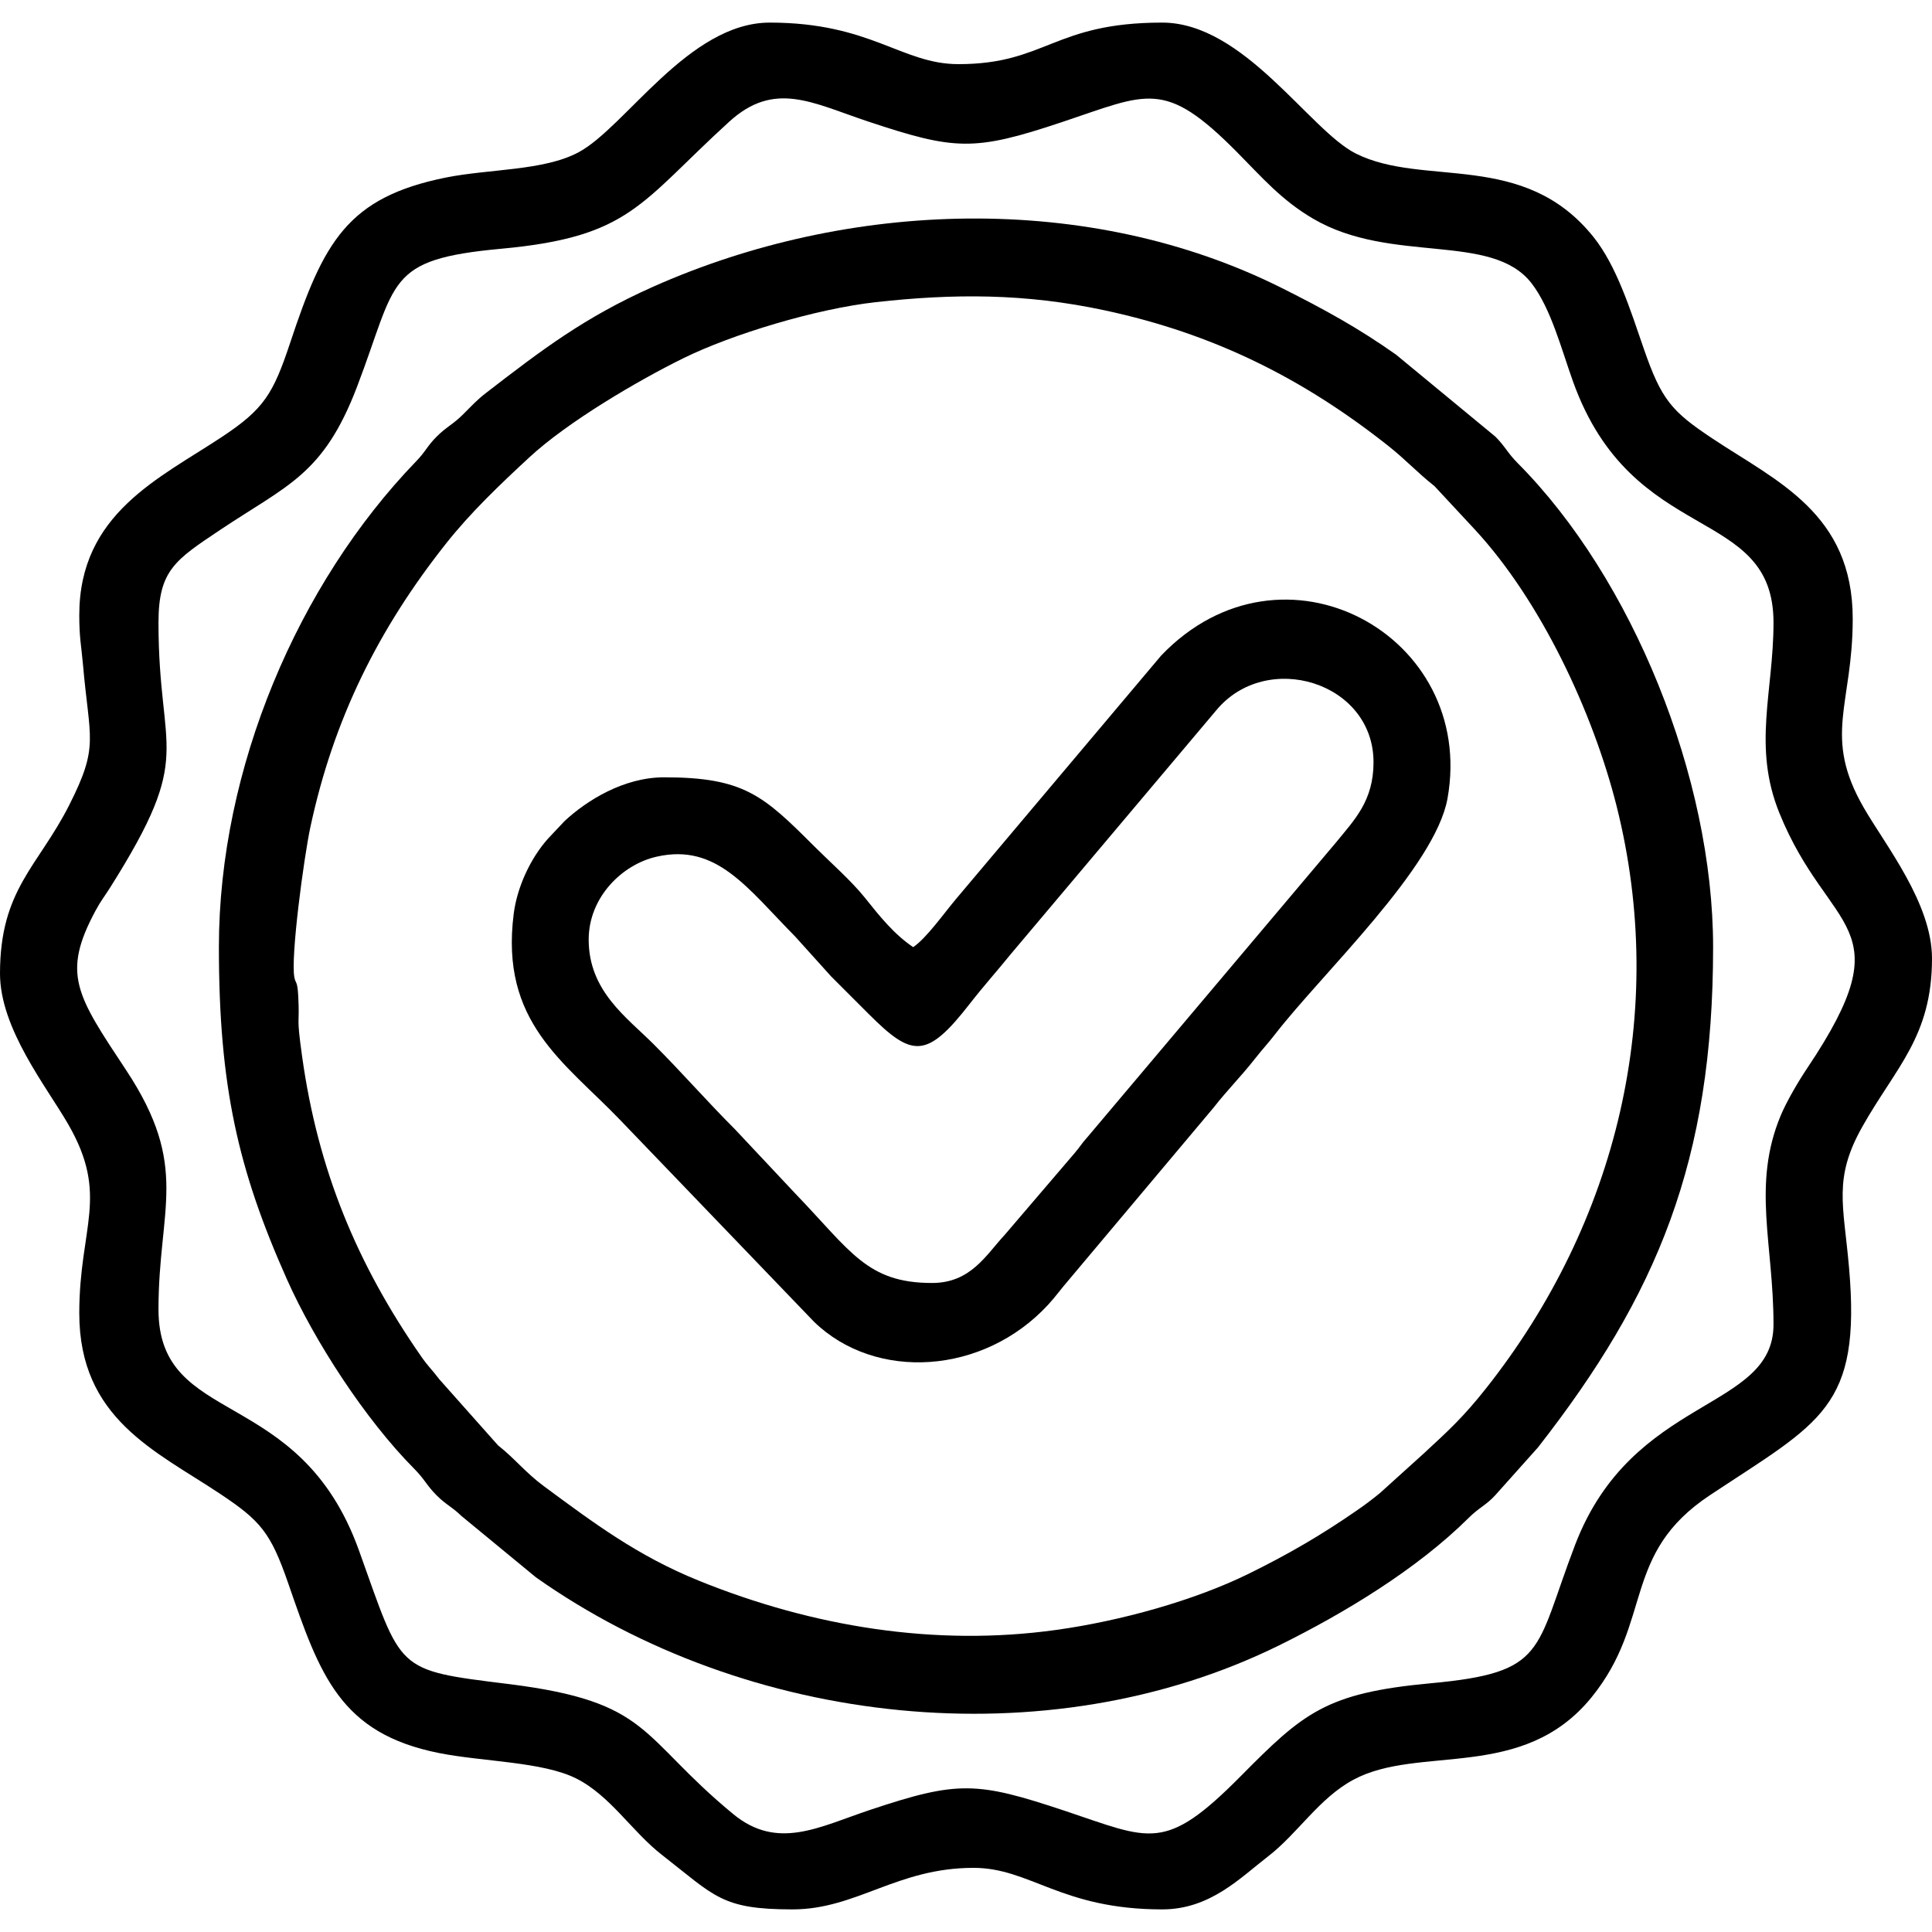
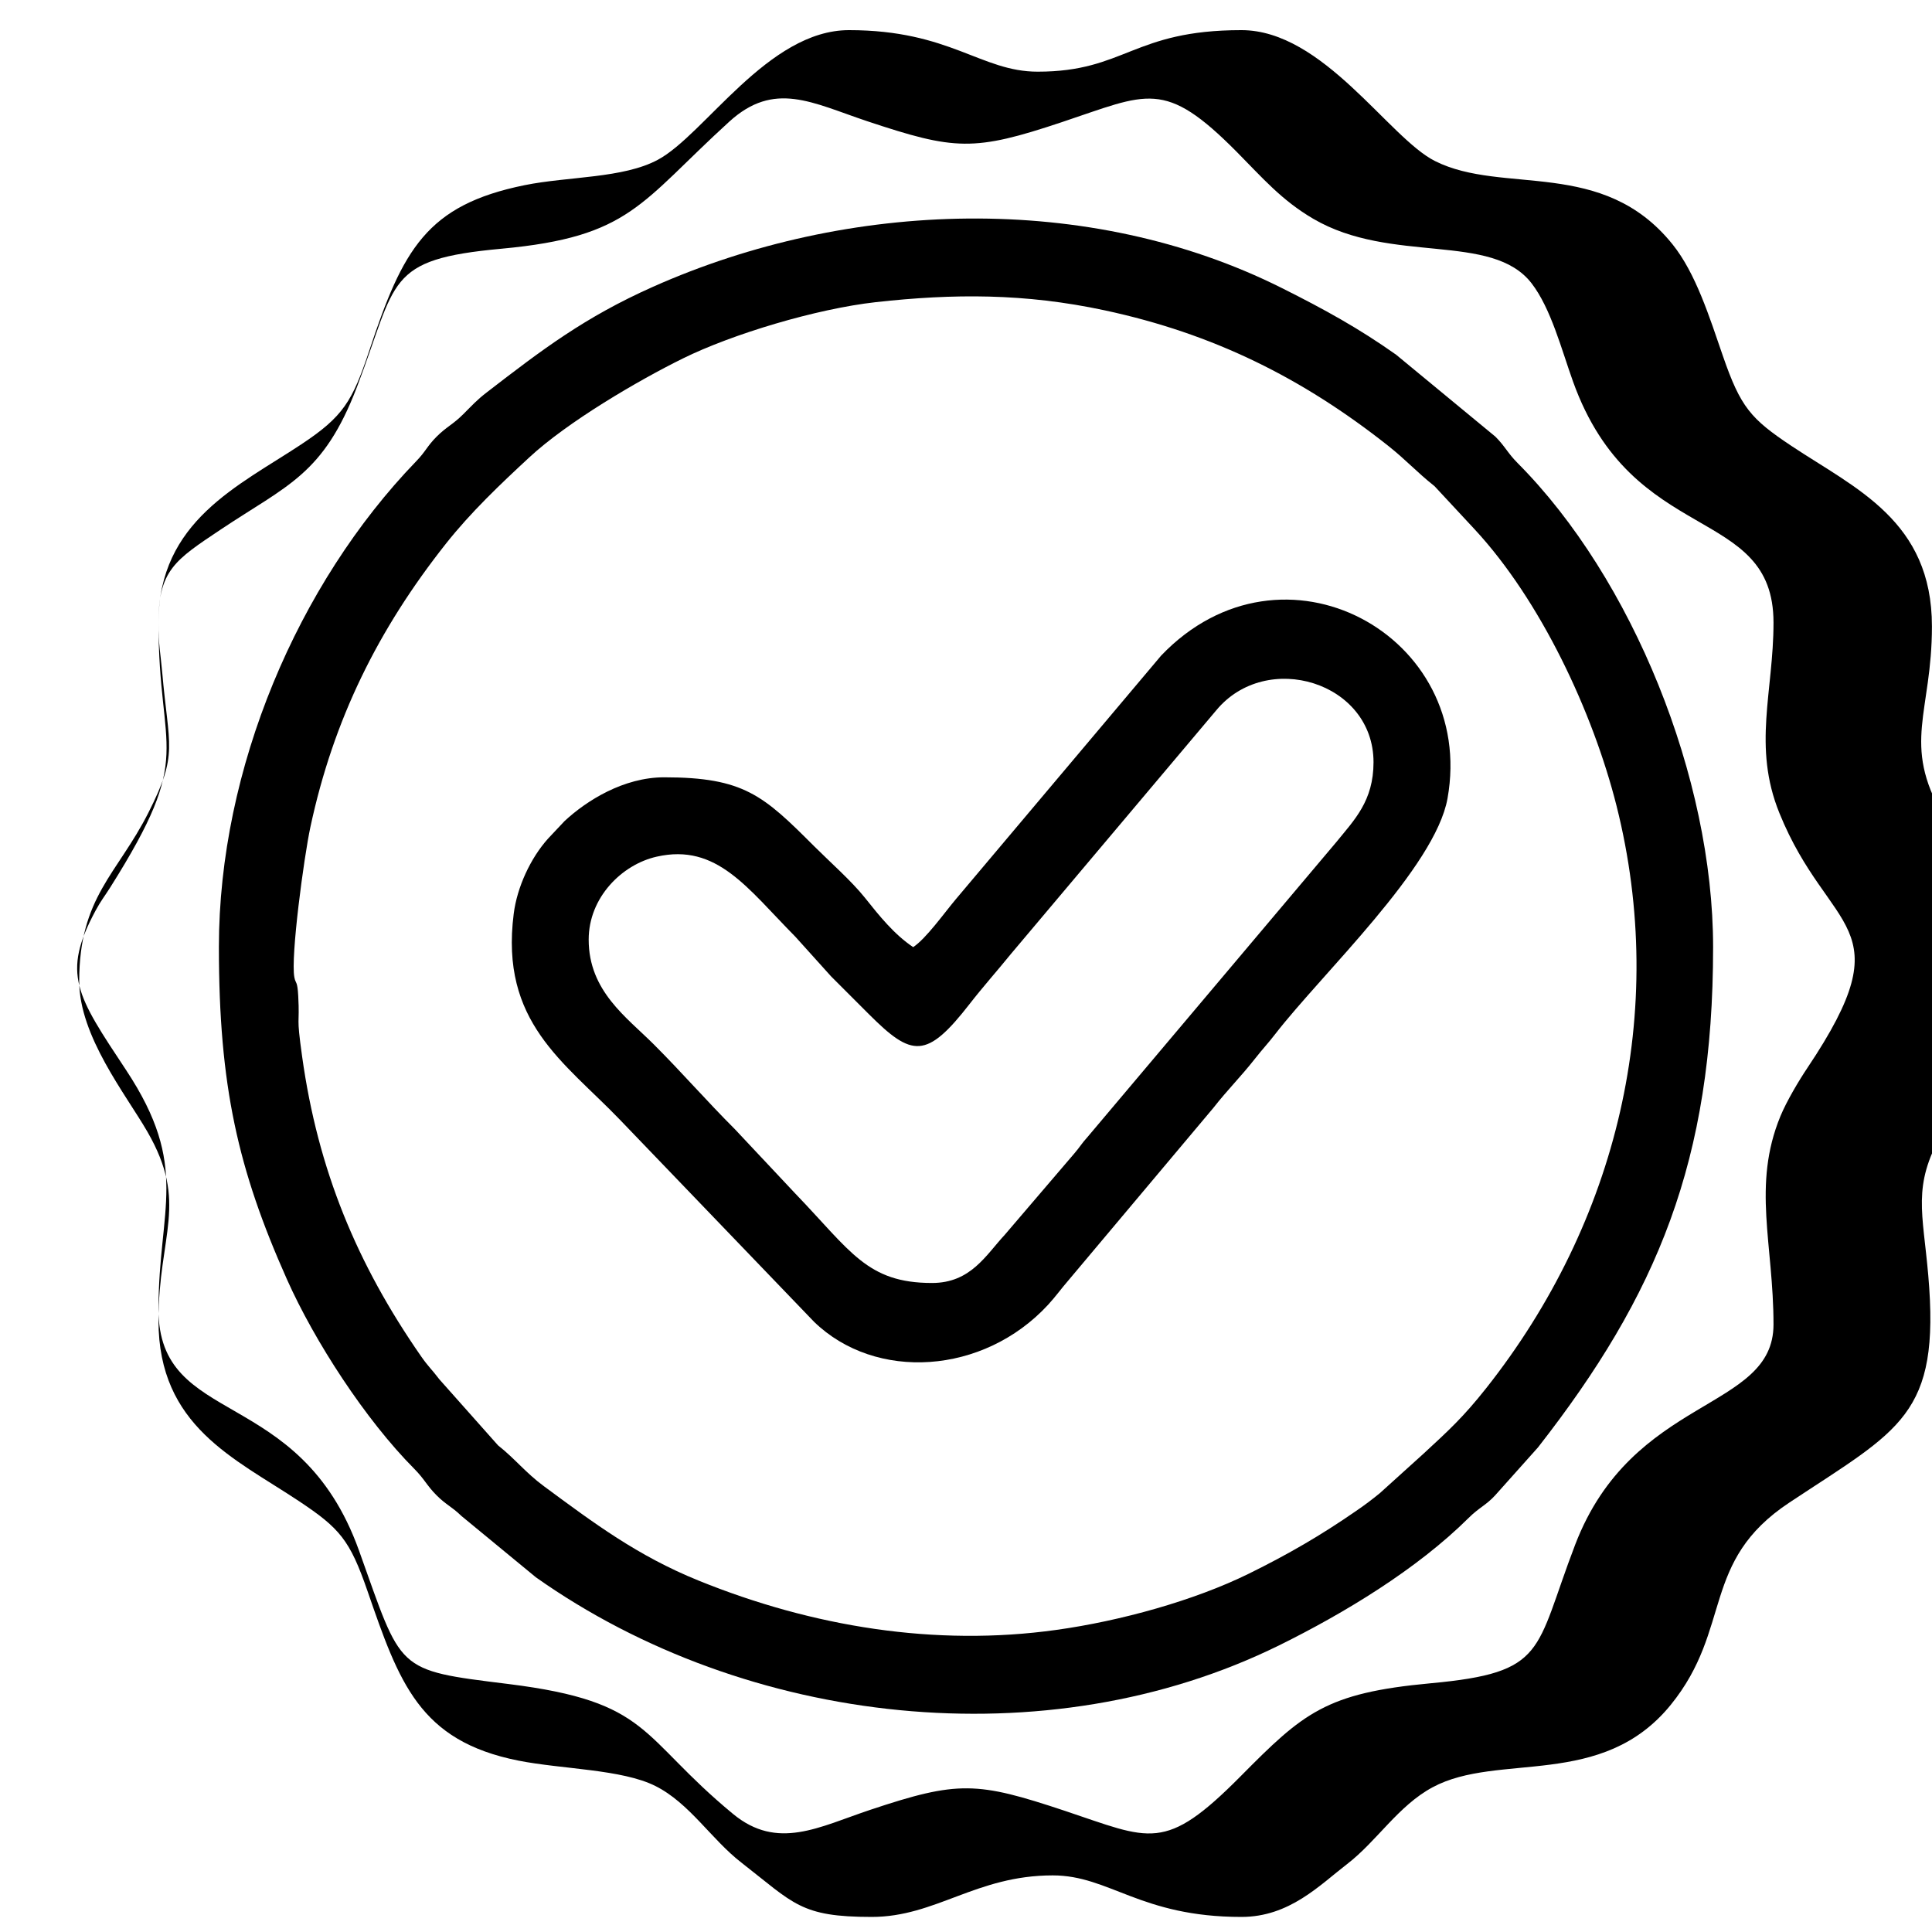
<svg xmlns="http://www.w3.org/2000/svg" xml:space="preserve" width="30px" height="30px" version="1.1" style="shape-rendering:geometricPrecision; text-rendering:geometricPrecision; image-rendering:optimizeQuality; fill-rule:evenodd; clip-rule:evenodd" viewBox="0 0 30 30">
  <defs>
    <style type="text/css">
   
    .fil0 {fill:none}
    .fil1 {fill:black}
   
  </style>
  </defs>
  <g id="Camada_x0020_1">
    <rect class="fil0" width="30" height="30" />
-     <rect class="fil0" width="30" height="30" />
    <g id="_2435930100400">
-       <path class="fil1" d="M2.461 9.668c0,-0.812 0.259,-0.973 0.961,-1.442 1.045,-0.698 1.599,-0.853 2.12,-2.215 0.634,-1.657 0.43,-1.982 2.246,-2.149 2.004,-0.185 2.148,-0.708 3.535,-1.972 0.702,-0.64 1.284,-0.295 2.146,-0.007 1.362,0.453 1.652,0.47 3.018,0.014 1.336,-0.445 1.59,-0.676 2.717,0.461 0.399,0.403 0.695,0.75 1.188,1.039 1.215,0.711 2.774,0.202 3.391,1.003 0.301,0.391 0.464,1.027 0.643,1.525 0.925,2.577 3.113,1.901 3.113,3.743 0,1.072 -0.328,1.923 0.091,2.956 0.767,1.895 1.954,1.691 0.436,3.957 -0.13,0.193 -0.324,0.519 -0.42,0.752 -0.441,1.071 -0.107,1.987 -0.107,3.233 0,1.351 -2.19,1.093 -3.081,3.423 -0.634,1.657 -0.43,1.982 -2.246,2.149 -1.626,0.15 -1.974,0.46 -2.949,1.445 -1.18,1.19 -1.395,0.98 -2.732,0.534 -1.362,-0.453 -1.652,-0.47 -3.018,-0.014 -0.797,0.266 -1.439,0.634 -2.13,0.064 -1.468,-1.212 -1.262,-1.741 -3.489,-2.018 -1.769,-0.219 -1.643,-0.188 -2.32,-2.074 -0.927,-2.581 -3.113,-1.9 -3.113,-3.743 0,-1.576 0.495,-2.206 -0.503,-3.716 -0.769,-1.162 -1.004,-1.492 -0.474,-2.476 0.084,-0.156 0.138,-0.218 0.227,-0.359 1.329,-2.108 0.75,-2.038 0.75,-4.113zm-1.23 -0.117c0,0.354 0.031,0.471 0.057,0.763 0.102,1.18 0.255,1.262 -0.213,2.187 -0.482,0.954 -1.075,1.308 -1.075,2.616 0,0.857 0.722,1.756 1.059,2.34 0.644,1.116 0.172,1.592 0.172,2.934 0,1.638 1.182,2.137 2.179,2.8 0.635,0.422 0.792,0.603 1.066,1.396 0.491,1.421 0.803,2.329 2.345,2.635 0.676,0.134 1.607,0.133 2.126,0.394 0.529,0.265 0.868,0.827 1.332,1.187 0.824,0.641 0.92,0.846 2.026,0.846 0.997,0 1.62,-0.645 2.812,-0.645 0.883,0 1.359,0.645 2.93,0.645 0.746,0 1.213,-0.492 1.641,-0.821 0.463,-0.356 0.793,-0.905 1.327,-1.192 1.022,-0.55 2.629,0.037 3.699,-1.281 0.963,-1.187 0.458,-2.225 1.841,-3.14 1.715,-1.137 2.347,-1.349 2.157,-3.529 -0.085,-0.982 -0.248,-1.385 0.207,-2.192 0.52,-0.923 1.081,-1.398 1.081,-2.611 0,-0.857 -0.722,-1.756 -1.059,-2.34 -0.644,-1.116 -0.172,-1.592 -0.172,-2.934 0,-1.638 -1.182,-2.137 -2.179,-2.8 -0.635,-0.422 -0.792,-0.603 -1.066,-1.396 -0.211,-0.612 -0.423,-1.288 -0.783,-1.736 -1.085,-1.351 -2.63,-0.762 -3.688,-1.293 -0.719,-0.36 -1.735,-2.033 -3.006,-2.033 -1.688,0 -1.805,0.645 -3.164,0.645 -0.883,0 -1.359,-0.645 -2.93,-0.645 -1.257,0 -2.239,1.622 -2.968,2.013 -0.539,0.29 -1.387,0.257 -2.067,0.394 -1.524,0.309 -1.894,1 -2.413,2.567 -0.263,0.79 -0.404,1.026 -1.06,1.46 -0.968,0.642 -2.214,1.189 -2.214,2.766z" />
+       <path class="fil1" d="M2.461 9.668c0,-0.812 0.259,-0.973 0.961,-1.442 1.045,-0.698 1.599,-0.853 2.12,-2.215 0.634,-1.657 0.43,-1.982 2.246,-2.149 2.004,-0.185 2.148,-0.708 3.535,-1.972 0.702,-0.64 1.284,-0.295 2.146,-0.007 1.362,0.453 1.652,0.47 3.018,0.014 1.336,-0.445 1.59,-0.676 2.717,0.461 0.399,0.403 0.695,0.75 1.188,1.039 1.215,0.711 2.774,0.202 3.391,1.003 0.301,0.391 0.464,1.027 0.643,1.525 0.925,2.577 3.113,1.901 3.113,3.743 0,1.072 -0.328,1.923 0.091,2.956 0.767,1.895 1.954,1.691 0.436,3.957 -0.13,0.193 -0.324,0.519 -0.42,0.752 -0.441,1.071 -0.107,1.987 -0.107,3.233 0,1.351 -2.19,1.093 -3.081,3.423 -0.634,1.657 -0.43,1.982 -2.246,2.149 -1.626,0.15 -1.974,0.46 -2.949,1.445 -1.18,1.19 -1.395,0.98 -2.732,0.534 -1.362,-0.453 -1.652,-0.47 -3.018,-0.014 -0.797,0.266 -1.439,0.634 -2.13,0.064 -1.468,-1.212 -1.262,-1.741 -3.489,-2.018 -1.769,-0.219 -1.643,-0.188 -2.32,-2.074 -0.927,-2.581 -3.113,-1.9 -3.113,-3.743 0,-1.576 0.495,-2.206 -0.503,-3.716 -0.769,-1.162 -1.004,-1.492 -0.474,-2.476 0.084,-0.156 0.138,-0.218 0.227,-0.359 1.329,-2.108 0.75,-2.038 0.75,-4.113zc0,0.354 0.031,0.471 0.057,0.763 0.102,1.18 0.255,1.262 -0.213,2.187 -0.482,0.954 -1.075,1.308 -1.075,2.616 0,0.857 0.722,1.756 1.059,2.34 0.644,1.116 0.172,1.592 0.172,2.934 0,1.638 1.182,2.137 2.179,2.8 0.635,0.422 0.792,0.603 1.066,1.396 0.491,1.421 0.803,2.329 2.345,2.635 0.676,0.134 1.607,0.133 2.126,0.394 0.529,0.265 0.868,0.827 1.332,1.187 0.824,0.641 0.92,0.846 2.026,0.846 0.997,0 1.62,-0.645 2.812,-0.645 0.883,0 1.359,0.645 2.93,0.645 0.746,0 1.213,-0.492 1.641,-0.821 0.463,-0.356 0.793,-0.905 1.327,-1.192 1.022,-0.55 2.629,0.037 3.699,-1.281 0.963,-1.187 0.458,-2.225 1.841,-3.14 1.715,-1.137 2.347,-1.349 2.157,-3.529 -0.085,-0.982 -0.248,-1.385 0.207,-2.192 0.52,-0.923 1.081,-1.398 1.081,-2.611 0,-0.857 -0.722,-1.756 -1.059,-2.34 -0.644,-1.116 -0.172,-1.592 -0.172,-2.934 0,-1.638 -1.182,-2.137 -2.179,-2.8 -0.635,-0.422 -0.792,-0.603 -1.066,-1.396 -0.211,-0.612 -0.423,-1.288 -0.783,-1.736 -1.085,-1.351 -2.63,-0.762 -3.688,-1.293 -0.719,-0.36 -1.735,-2.033 -3.006,-2.033 -1.688,0 -1.805,0.645 -3.164,0.645 -0.883,0 -1.359,-0.645 -2.93,-0.645 -1.257,0 -2.239,1.622 -2.968,2.013 -0.539,0.29 -1.387,0.257 -2.067,0.394 -1.524,0.309 -1.894,1 -2.413,2.567 -0.263,0.79 -0.404,1.026 -1.06,1.46 -0.968,0.642 -2.214,1.189 -2.214,2.766z" />
      <path class="fil1" d="M4.571 15.176c-0.061,-0.311 0.149,-1.868 0.248,-2.33 0.359,-1.678 1.055,-3.076 2.103,-4.401 0.388,-0.491 0.845,-0.924 1.295,-1.341 0.598,-0.555 1.691,-1.195 2.387,-1.538 0.77,-0.38 2.074,-0.771 2.994,-0.874 1.207,-0.134 2.315,-0.139 3.556,0.127 1.689,0.362 3.072,1.052 4.401,2.103 0.277,0.219 0.439,0.404 0.72,0.627l0.621 0.668c1.025,1.104 1.837,2.835 2.206,4.298 0.803,3.193 0.015,6.461 -2.024,9.04 -0.356,0.45 -0.58,0.654 -0.974,1.018l-0.677 0.612c-0.129,0.105 -0.228,0.18 -0.368,0.276 -0.554,0.383 -1.053,0.672 -1.663,0.973 -0.852,0.42 -1.999,0.737 -2.993,0.875 -1.88,0.263 -3.788,-0.049 -5.556,-0.766 -0.952,-0.386 -1.626,-0.893 -2.401,-1.465 -0.286,-0.211 -0.445,-0.423 -0.713,-0.635l-0.91 -1.024c-0.123,-0.162 -0.17,-0.194 -0.285,-0.359 -0.994,-1.431 -1.601,-2.89 -1.847,-4.657 -0.095,-0.68 -0.034,-0.45 -0.06,-0.937 -0.013,-0.245 -0.04,-0.184 -0.06,-0.29zm-1.172 -0.469c0,2.158 0.297,3.454 1.055,5.155 0.429,0.964 1.221,2.184 1.978,2.945 0.161,0.162 0.194,0.259 0.348,0.413 0.149,0.149 0.23,0.17 0.384,0.319l1.157 0.953c3.274,2.315 7.938,2.834 11.543,1.056 1.011,-0.499 2.139,-1.181 2.943,-1.98 0.16,-0.159 0.272,-0.197 0.411,-0.35l0.664 -0.743c1.852,-2.37 2.719,-4.453 2.719,-7.768 0,-2.629 -1.254,-5.726 -3.033,-7.514 -0.161,-0.162 -0.194,-0.259 -0.348,-0.413l-1.541 -1.272c-0.572,-0.405 -1.108,-0.702 -1.776,-1.036 -2.997,-1.501 -6.733,-1.369 -9.765,-0.018 -1.059,0.472 -1.718,0.974 -2.58,1.639 -0.156,0.12 -0.22,0.195 -0.365,0.339 -0.161,0.161 -0.259,0.194 -0.413,0.348 -0.149,0.149 -0.169,0.23 -0.319,0.384 -1.833,1.898 -3.062,4.77 -3.062,7.543z" />
      <path class="fil1" d="M14.473 19.922c-1.01,0 -1.261,-0.492 -2.125,-1.39l-0.937 -0.998c-0.45,-0.45 -0.812,-0.87 -1.26,-1.318 -0.42,-0.42 -1.01,-0.826 -1.01,-1.626 0,-0.655 0.517,-1.167 1.057,-1.288 0.934,-0.211 1.406,0.489 2.152,1.243l0.555 0.616c0.21,0.209 0.377,0.376 0.586,0.586 0.671,0.671 0.896,0.704 1.568,-0.161 0.202,-0.26 0.42,-0.504 0.636,-0.77l3.189 -3.784c0.781,-0.947 2.444,-0.443 2.444,0.804 0,0.603 -0.299,0.896 -0.577,1.239l-3.861 4.577c-0.104,0.116 -0.113,0.148 -0.209,0.26l-1.08 1.263c-0.292,0.314 -0.527,0.747 -1.128,0.747zm-0.293 -5.215c-0.295,-0.197 -0.528,-0.488 -0.753,-0.771 -0.207,-0.258 -0.537,-0.549 -0.785,-0.796 -0.787,-0.787 -1.09,-1.07 -2.329,-1.07 -0.629,0 -1.203,0.36 -1.547,0.68l-0.256 0.272c-0.273,0.304 -0.481,0.755 -0.533,1.167 -0.215,1.684 0.782,2.297 1.648,3.197l3.015 3.138c0.954,0.927 2.63,0.825 3.635,-0.264 0.123,-0.134 0.196,-0.241 0.32,-0.384l2.247 -2.674c0.219,-0.28 0.425,-0.482 0.645,-0.762 0.128,-0.163 0.205,-0.24 0.317,-0.386 0.727,-0.939 2.481,-2.584 2.673,-3.656 0.454,-2.537 -2.563,-4.187 -4.446,-2.219l-3.189 3.784c-0.183,0.218 -0.46,0.609 -0.662,0.744z" />
    </g>
  </g>
</svg>